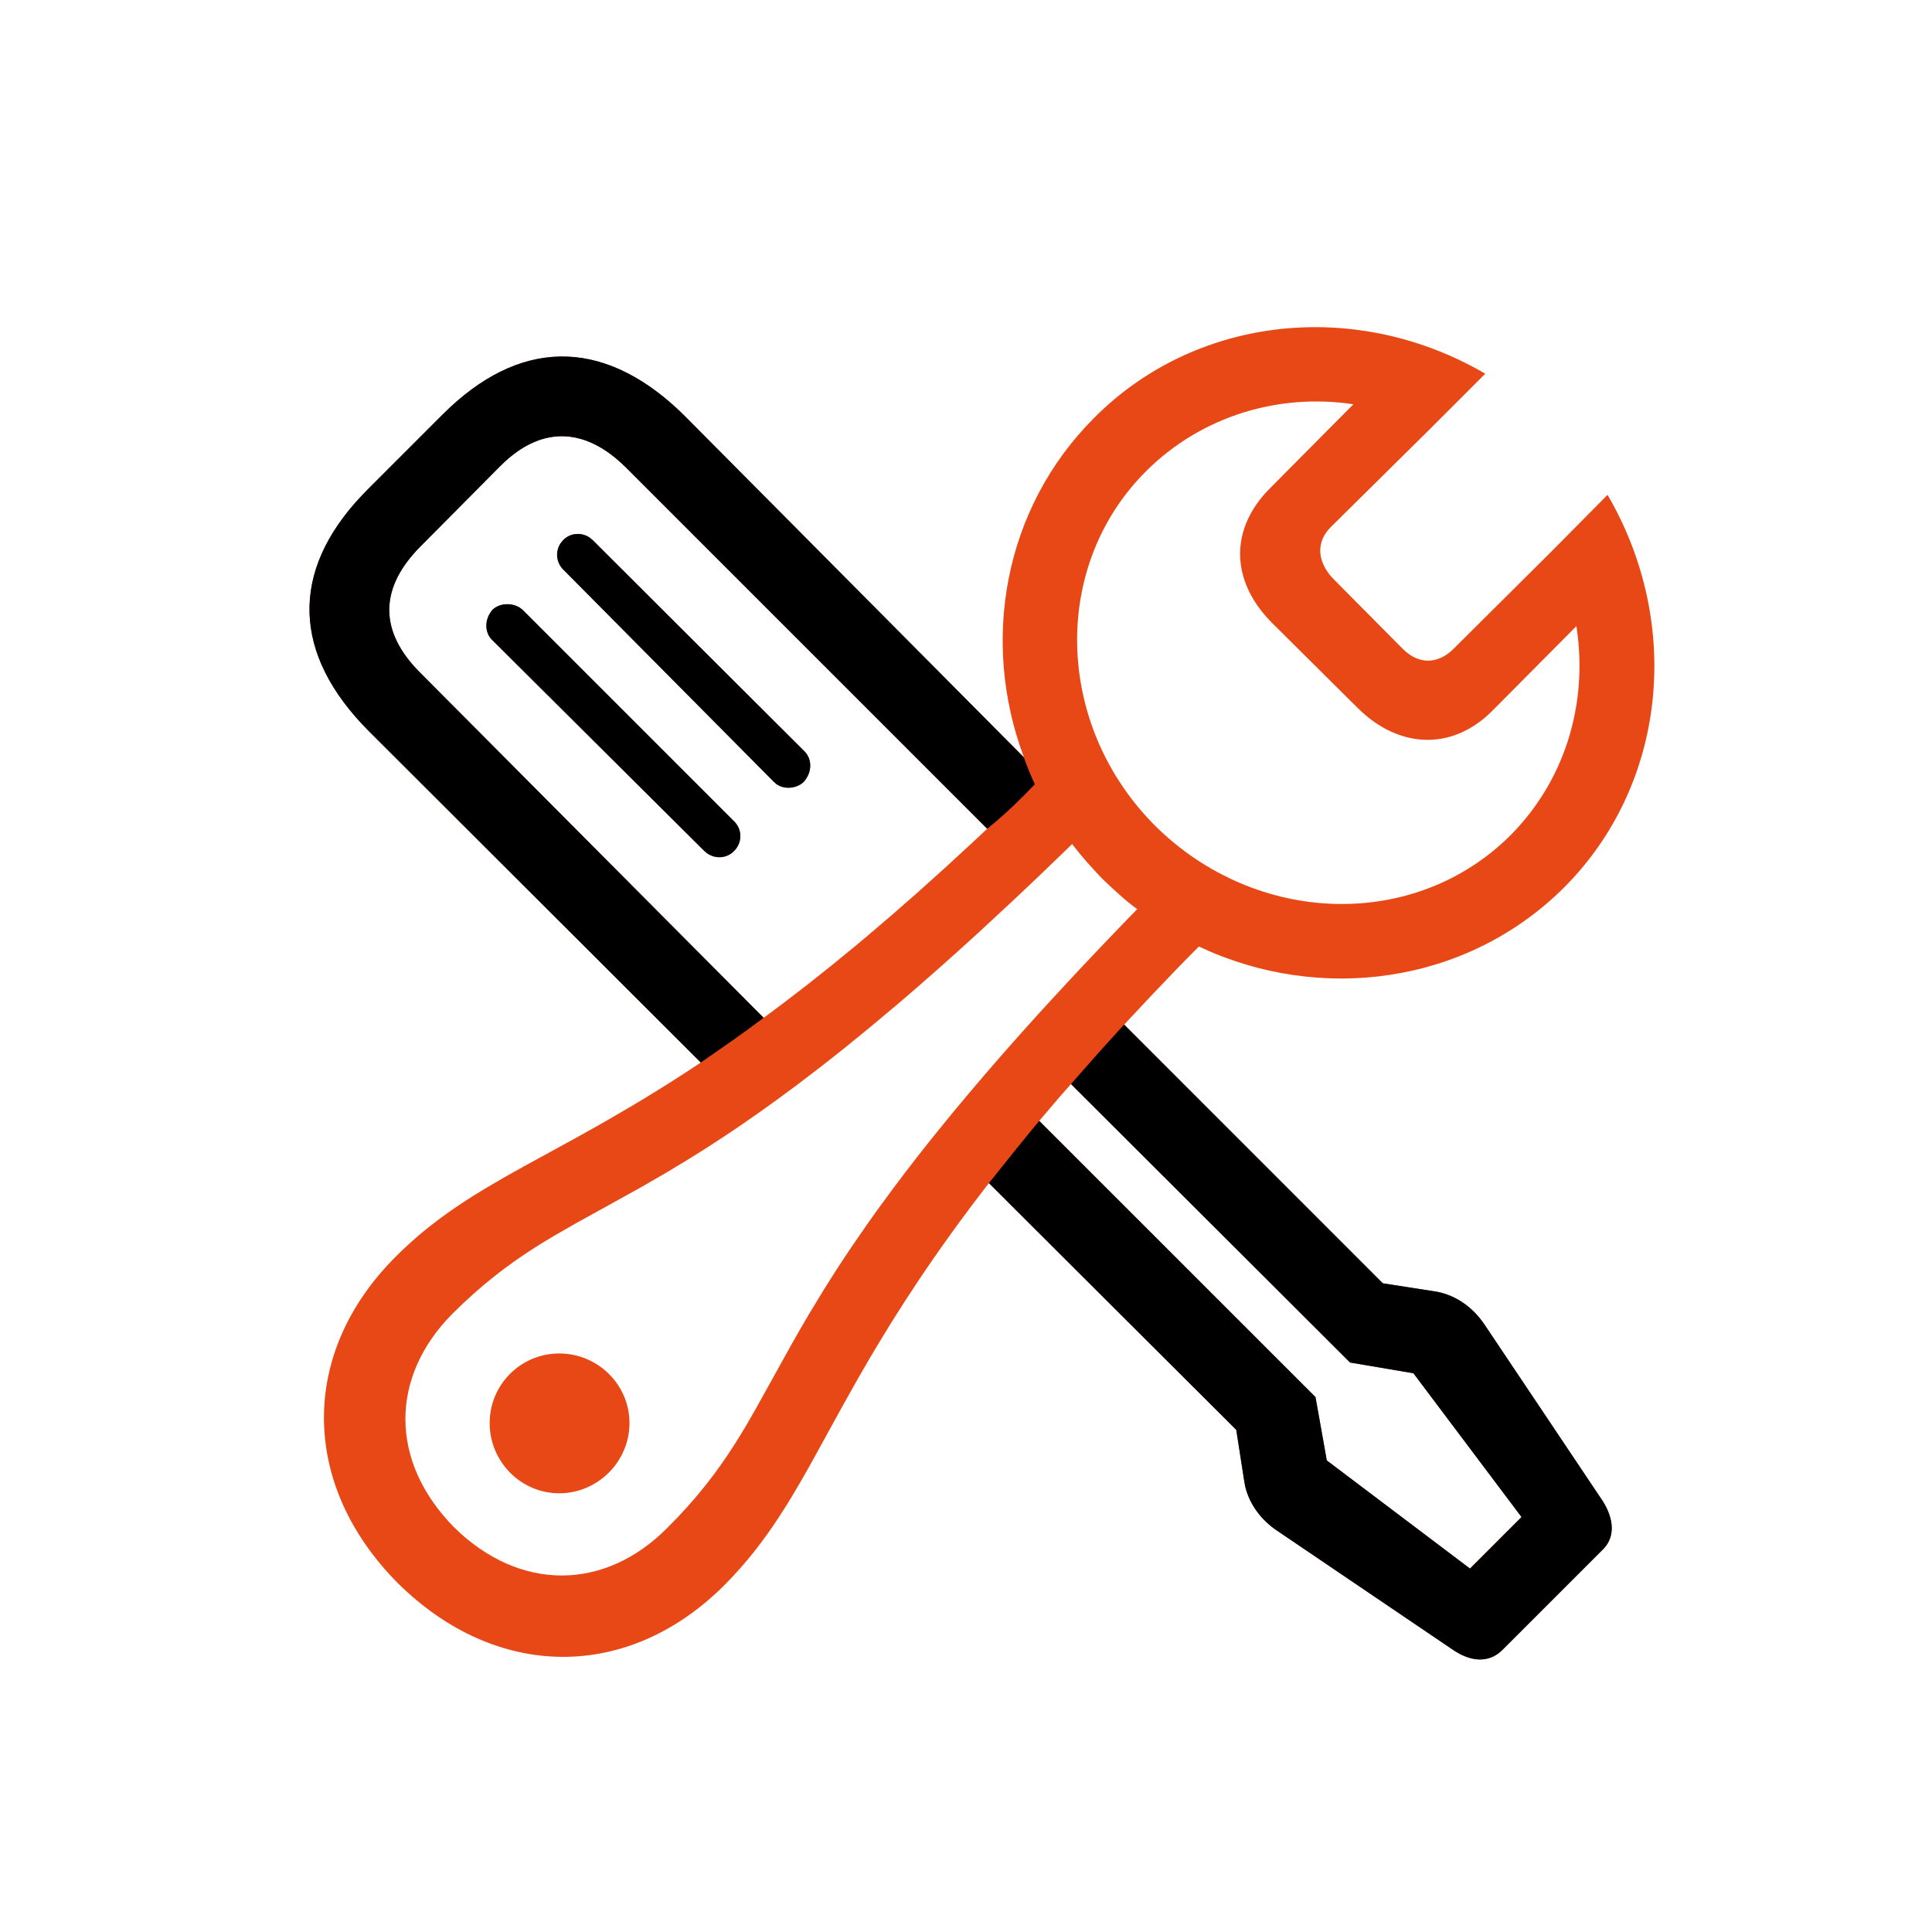
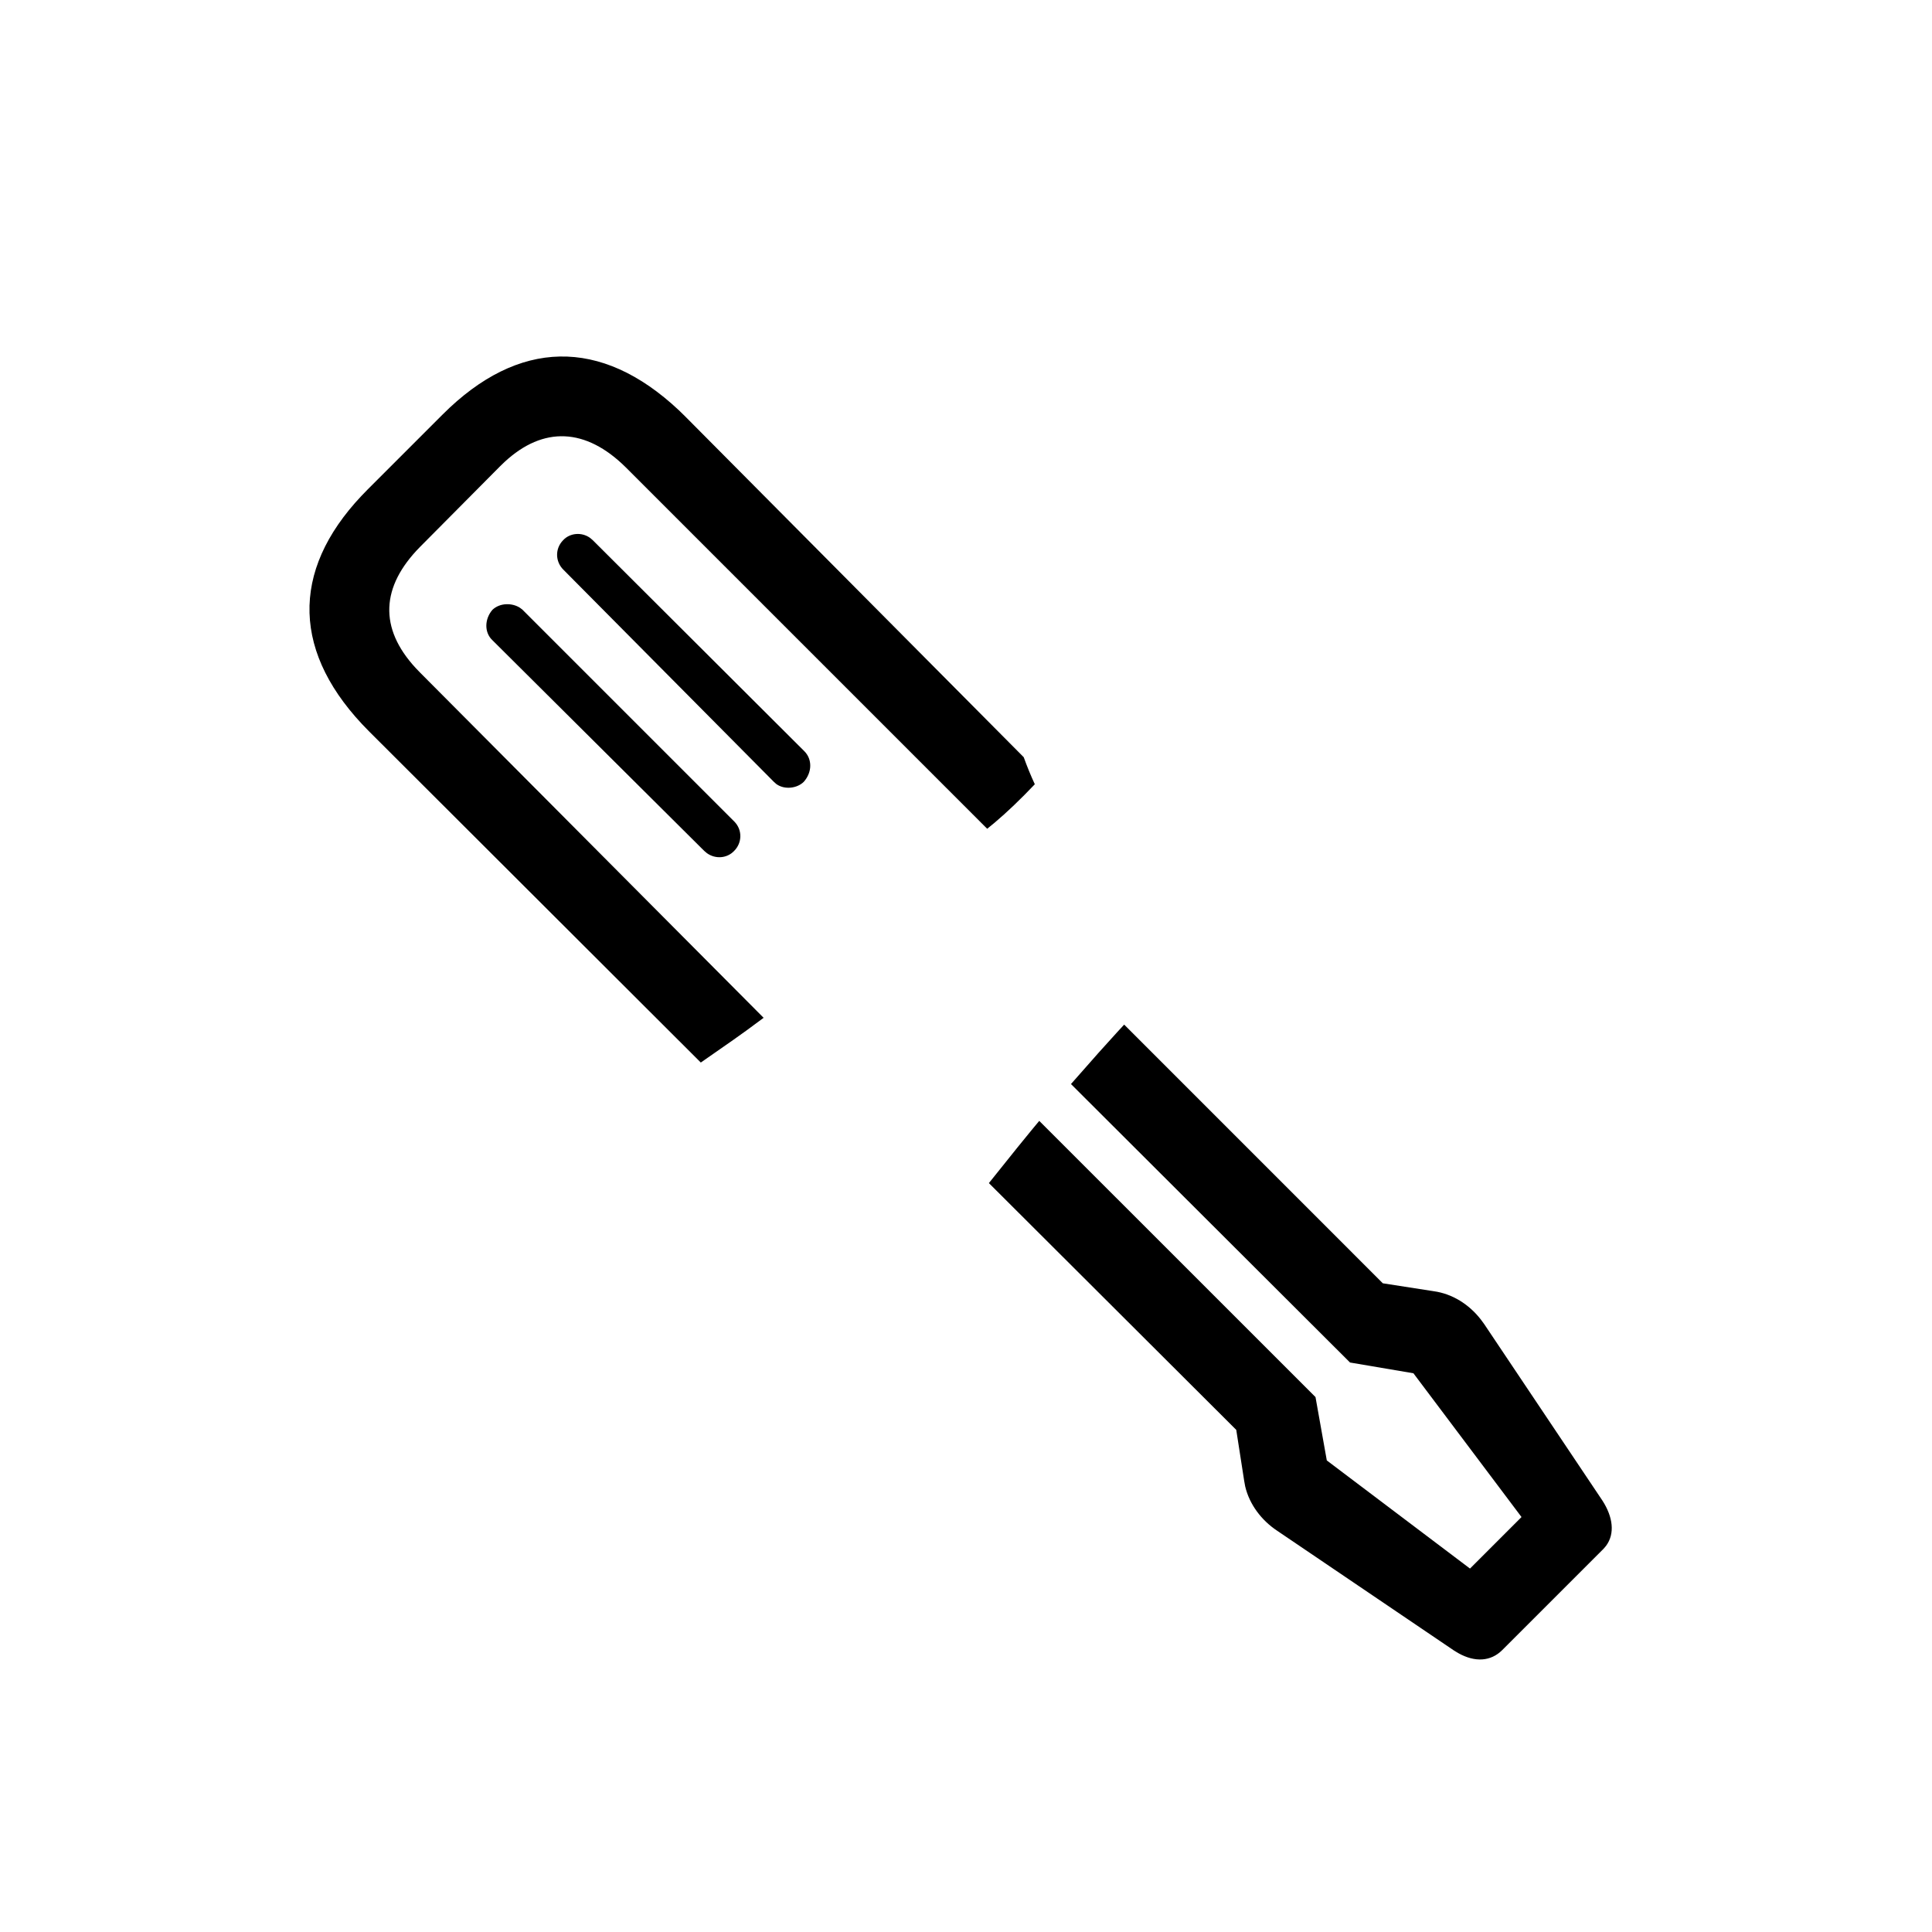
<svg xmlns="http://www.w3.org/2000/svg" width="60px" height="60px" viewBox="0 0 60 60" version="1.1">
  <title>hitramontaza</title>
  <g id="hitramontaza" stroke="none" stroke-width="1" fill="none" fill-rule="evenodd">
-     <path d="M33.98,12.977 C37.074,9.866 41.899,9.292 45.858,11.454 L46.127,11.605 L44.404,13.328 L41.328,16.369 C40.885,16.812 40.902,17.378 41.32,17.88 L41.416,17.986 L43.561,20.148 C44.036,20.624 44.589,20.625 45.046,20.237 L45.143,20.148 L48.219,17.09 L49.924,15.367 C52.279,19.41 51.734,24.402 48.57,27.566 C45.547,30.572 40.994,31.17 37.232,29.395 C36.726,29.901 36.252,30.394 35.797,30.875 L34.912,31.82 L42.945,39.854 L44.527,40.1 C45.103,40.18 45.62,40.506 45.986,40.975 L46.092,41.119 L49.766,46.604 C50.09,47.107 50.16,47.625 49.879,48.005 L49.801,48.098 L46.654,51.244 C46.297,51.601 45.806,51.629 45.29,51.34 L45.16,51.262 L39.658,47.535 C39.179,47.216 38.801,46.722 38.67,46.159 L38.639,45.988 L38.393,44.406 L30.711,36.742 C29.864,37.834 29.151,38.832 28.536,39.75 L28.093,40.424 L28.093,40.424 L27.683,41.07 C27.552,41.281 27.426,41.487 27.304,41.689 L26.952,42.281 L26.952,42.281 L26.624,42.85 L26.624,42.85 L26.169,43.66 L26.169,43.66 L25.354,45.143 L25.354,45.143 L25.099,45.602 L25.099,45.602 L24.846,46.046 L24.846,46.046 L24.592,46.476 C24.549,46.546 24.506,46.616 24.464,46.686 L24.202,47.097 C23.717,47.84 23.186,48.53 22.52,49.205 C19.514,52.229 15.418,52.193 12.359,49.17 C9.318,46.111 9.283,41.998 12.324,38.992 C13.194,38.129 14.093,37.494 15.103,36.89 L15.665,36.562 L15.665,36.562 L16.253,36.232 L16.253,36.232 L17.852,35.357 L17.852,35.357 L18.551,34.967 C18.67,34.899 18.792,34.83 18.915,34.759 L19.673,34.316 C20.192,34.007 20.741,33.667 21.322,33.289 L21.764,32.998 L11.463,22.715 C9.065,20.317 9.004,17.752 11.23,15.395 L11.41,15.209 L13.748,12.871 C16.095,10.525 18.658,10.464 21.081,12.739 L21.271,12.924 L31.801,23.523 C30.447,19.92 31.168,15.789 33.98,12.977 Z M33.295,26.213 L32.913,26.584 L32.913,26.584 L32.169,27.299 L32.169,27.299 L31.448,27.98 L31.448,27.98 L30.412,28.941 L30.412,28.941 L29.75,29.542 L29.75,29.542 L29.11,30.113 L29.11,30.113 L28.492,30.655 L28.492,30.655 L27.894,31.169 L27.894,31.169 L27.036,31.889 L27.036,31.889 L26.222,32.552 C26.134,32.623 26.047,32.692 25.96,32.761 L25.45,33.161 L25.45,33.161 L24.717,33.72 L24.717,33.72 L24.022,34.231 L24.022,34.231 L23.579,34.548 L23.579,34.548 L22.942,34.99 L22.942,34.99 L22.535,35.263 L22.535,35.263 L21.951,35.644 L21.951,35.644 L21.395,35.993 L21.395,35.993 L20.695,36.416 L20.695,36.416 L19.88,36.887 L19.88,36.887 L17.868,38 L17.868,38 L17.218,38.373 L17.218,38.373 L16.838,38.602 L16.585,38.761 C15.744,39.3 14.933,39.92 14.047,40.803 C12.113,42.754 12.078,45.373 14.1,47.43 C16.139,49.434 18.775,49.416 20.727,47.447 C21.64,46.538 22.272,45.707 22.824,44.839 L23.005,44.548 L23.16,44.292 L23.462,43.769 L23.462,43.769 L24.579,41.756 L24.579,41.756 L24.854,41.273 L24.854,41.273 L25.15,40.768 L25.15,40.768 L25.583,40.055 L25.583,40.055 L25.941,39.488 L25.941,39.488 L26.199,39.094 L26.199,39.094 L26.472,38.686 L26.472,38.686 L26.913,38.046 L26.913,38.046 L27.23,37.6 L27.23,37.6 L27.743,36.901 L27.743,36.901 L28.111,36.413 L28.111,36.413 L28.501,35.908 L28.501,35.908 L28.914,35.385 L28.914,35.385 L29.581,34.564 L29.581,34.564 L30.058,33.992 L30.058,33.992 L30.562,33.399 L30.562,33.399 L31.094,32.785 L31.094,32.785 L31.655,32.15 L31.655,32.15 L32.247,31.491 C32.348,31.38 32.451,31.267 32.555,31.154 L33.195,30.461 C33.304,30.343 33.415,30.225 33.527,30.105 L34.216,29.376 L34.216,29.376 L34.941,28.621 C35.065,28.493 35.19,28.364 35.316,28.234 C34.93,27.953 34.578,27.619 34.227,27.285 C33.893,26.934 33.576,26.582 33.295,26.213 Z M33.26,33.666 L32.919,34.052 L32.919,34.052 L32.275,34.809 L40.854,43.387 L41.205,45.355 L45.652,48.713 L47.252,47.113 L43.895,42.648 L41.926,42.314 L33.26,33.666 Z M17.369,42.033 C18.564,42.033 19.549,43 19.549,44.195 C19.549,45.391 18.564,46.375 17.369,46.375 C16.174,46.375 15.207,45.391 15.207,44.195 C15.207,43 16.174,42.033 17.369,42.033 Z M19.426,14.506 C18.192,13.289 16.877,13.226 15.668,14.348 L15.523,14.488 L13.045,16.984 C11.826,18.22 11.765,19.505 12.908,20.744 L13.045,20.887 L23.715,31.609 C23.934,31.449 24.156,31.284 24.382,31.112 L25.073,30.581 L25.073,30.581 L25.788,30.013 L25.788,30.013 L26.529,29.407 C26.655,29.303 26.782,29.197 26.91,29.089 L27.691,28.422 L27.691,28.422 L28.501,27.713 C28.776,27.469 29.056,27.217 29.341,26.958 L30.211,26.157 L30.211,26.157 L30.658,25.738 L19.426,14.506 Z M42.031,12.555 C39.711,12.203 37.32,12.924 35.615,14.611 C32.627,17.564 32.75,22.521 35.879,25.65 C39.025,28.762 43.947,28.902 46.918,25.932 C48.555,24.278 49.268,22.009 48.996,19.73 L48.957,19.445 L46.355,22.064 C45.171,23.266 43.578,23.278 42.3,22.116 L42.154,21.977 L39.553,19.393 C38.249,18.123 38.168,16.544 39.326,15.283 L39.465,15.139 L42.031,12.555 Z M15.295,18.936 C15.532,18.714 15.912,18.72 16.152,18.878 L16.227,18.936 L22.801,25.51 C23.064,25.773 23.047,26.178 22.801,26.424 C22.579,26.661 22.215,26.685 21.953,26.495 L21.869,26.424 L15.295,19.885 C15.031,19.639 15.049,19.217 15.295,18.936 Z M17.492,16.773 C17.698,16.552 18.06,16.516 18.323,16.703 L18.406,16.773 L24.98,23.33 C25.227,23.576 25.227,23.98 24.963,24.279 C24.757,24.485 24.366,24.534 24.111,24.35 L24.031,24.279 L17.492,17.688 C17.246,17.441 17.229,17.037 17.492,16.773 Z" id="Shape" fill="#E74816" fill-rule="nonzero" />
    <path d="M34.697,32.053 L34.912,31.82 L42.945,39.854 L44.527,40.1 C45.103,40.18 45.62,40.506 45.986,40.975 L46.092,41.119 L49.766,46.604 C50.09,47.107 50.16,47.625 49.879,48.005 L49.801,48.098 L46.654,51.244 C46.297,51.601 45.806,51.629 45.29,51.34 L45.16,51.262 L39.658,47.535 C39.179,47.216 38.801,46.722 38.67,46.159 L38.639,45.988 L38.393,44.406 L30.711,36.742 L31.595,35.639 L31.595,35.639 L32.035,35.099 C32.113,35.005 32.193,34.908 32.275,34.81 L40.854,43.387 L41.205,45.355 L45.652,48.713 L47.252,47.113 L43.895,42.648 L41.926,42.314 L33.26,33.666 L34.121,32.69 L34.121,32.69 L34.697,32.053 L34.697,32.053 Z M13.045,20.887 L23.715,31.609 L23.184,32.001 L23.184,32.001 L22.764,32.301 L22.764,32.301 L21.764,32.998 L11.463,22.715 C9.065,20.317 9.004,17.752 11.23,15.395 L11.41,15.209 L13.748,12.871 C16.095,10.525 18.658,10.464 21.081,12.739 L21.271,12.924 L31.793,23.516 C31.896,23.802 32.01,24.082 32.137,24.356 C31.691,24.826 31.274,25.224 30.887,25.551 L30.658,25.738 L19.426,14.506 C18.192,13.289 16.877,13.226 15.668,14.348 L15.523,14.488 L13.045,16.984 C11.826,18.22 11.765,19.505 12.908,20.744 L13.045,20.887 Z M15.295,18.936 C15.532,18.714 15.912,18.72 16.152,18.878 L16.227,18.936 L22.801,25.51 C23.064,25.773 23.047,26.178 22.801,26.424 C22.579,26.661 22.215,26.685 21.953,26.495 L21.869,26.424 L15.295,19.885 C15.031,19.639 15.049,19.217 15.295,18.936 Z M17.492,16.773 C17.698,16.552 18.06,16.516 18.323,16.703 L18.406,16.773 L24.98,23.33 C25.227,23.576 25.227,23.98 24.963,24.279 C24.757,24.485 24.366,24.534 24.111,24.35 L24.031,24.279 L17.492,17.688 C17.246,17.441 17.229,17.037 17.492,16.773 Z" id="Shape" fill="#000000" fill-rule="nonzero" />
  </g>
</svg>